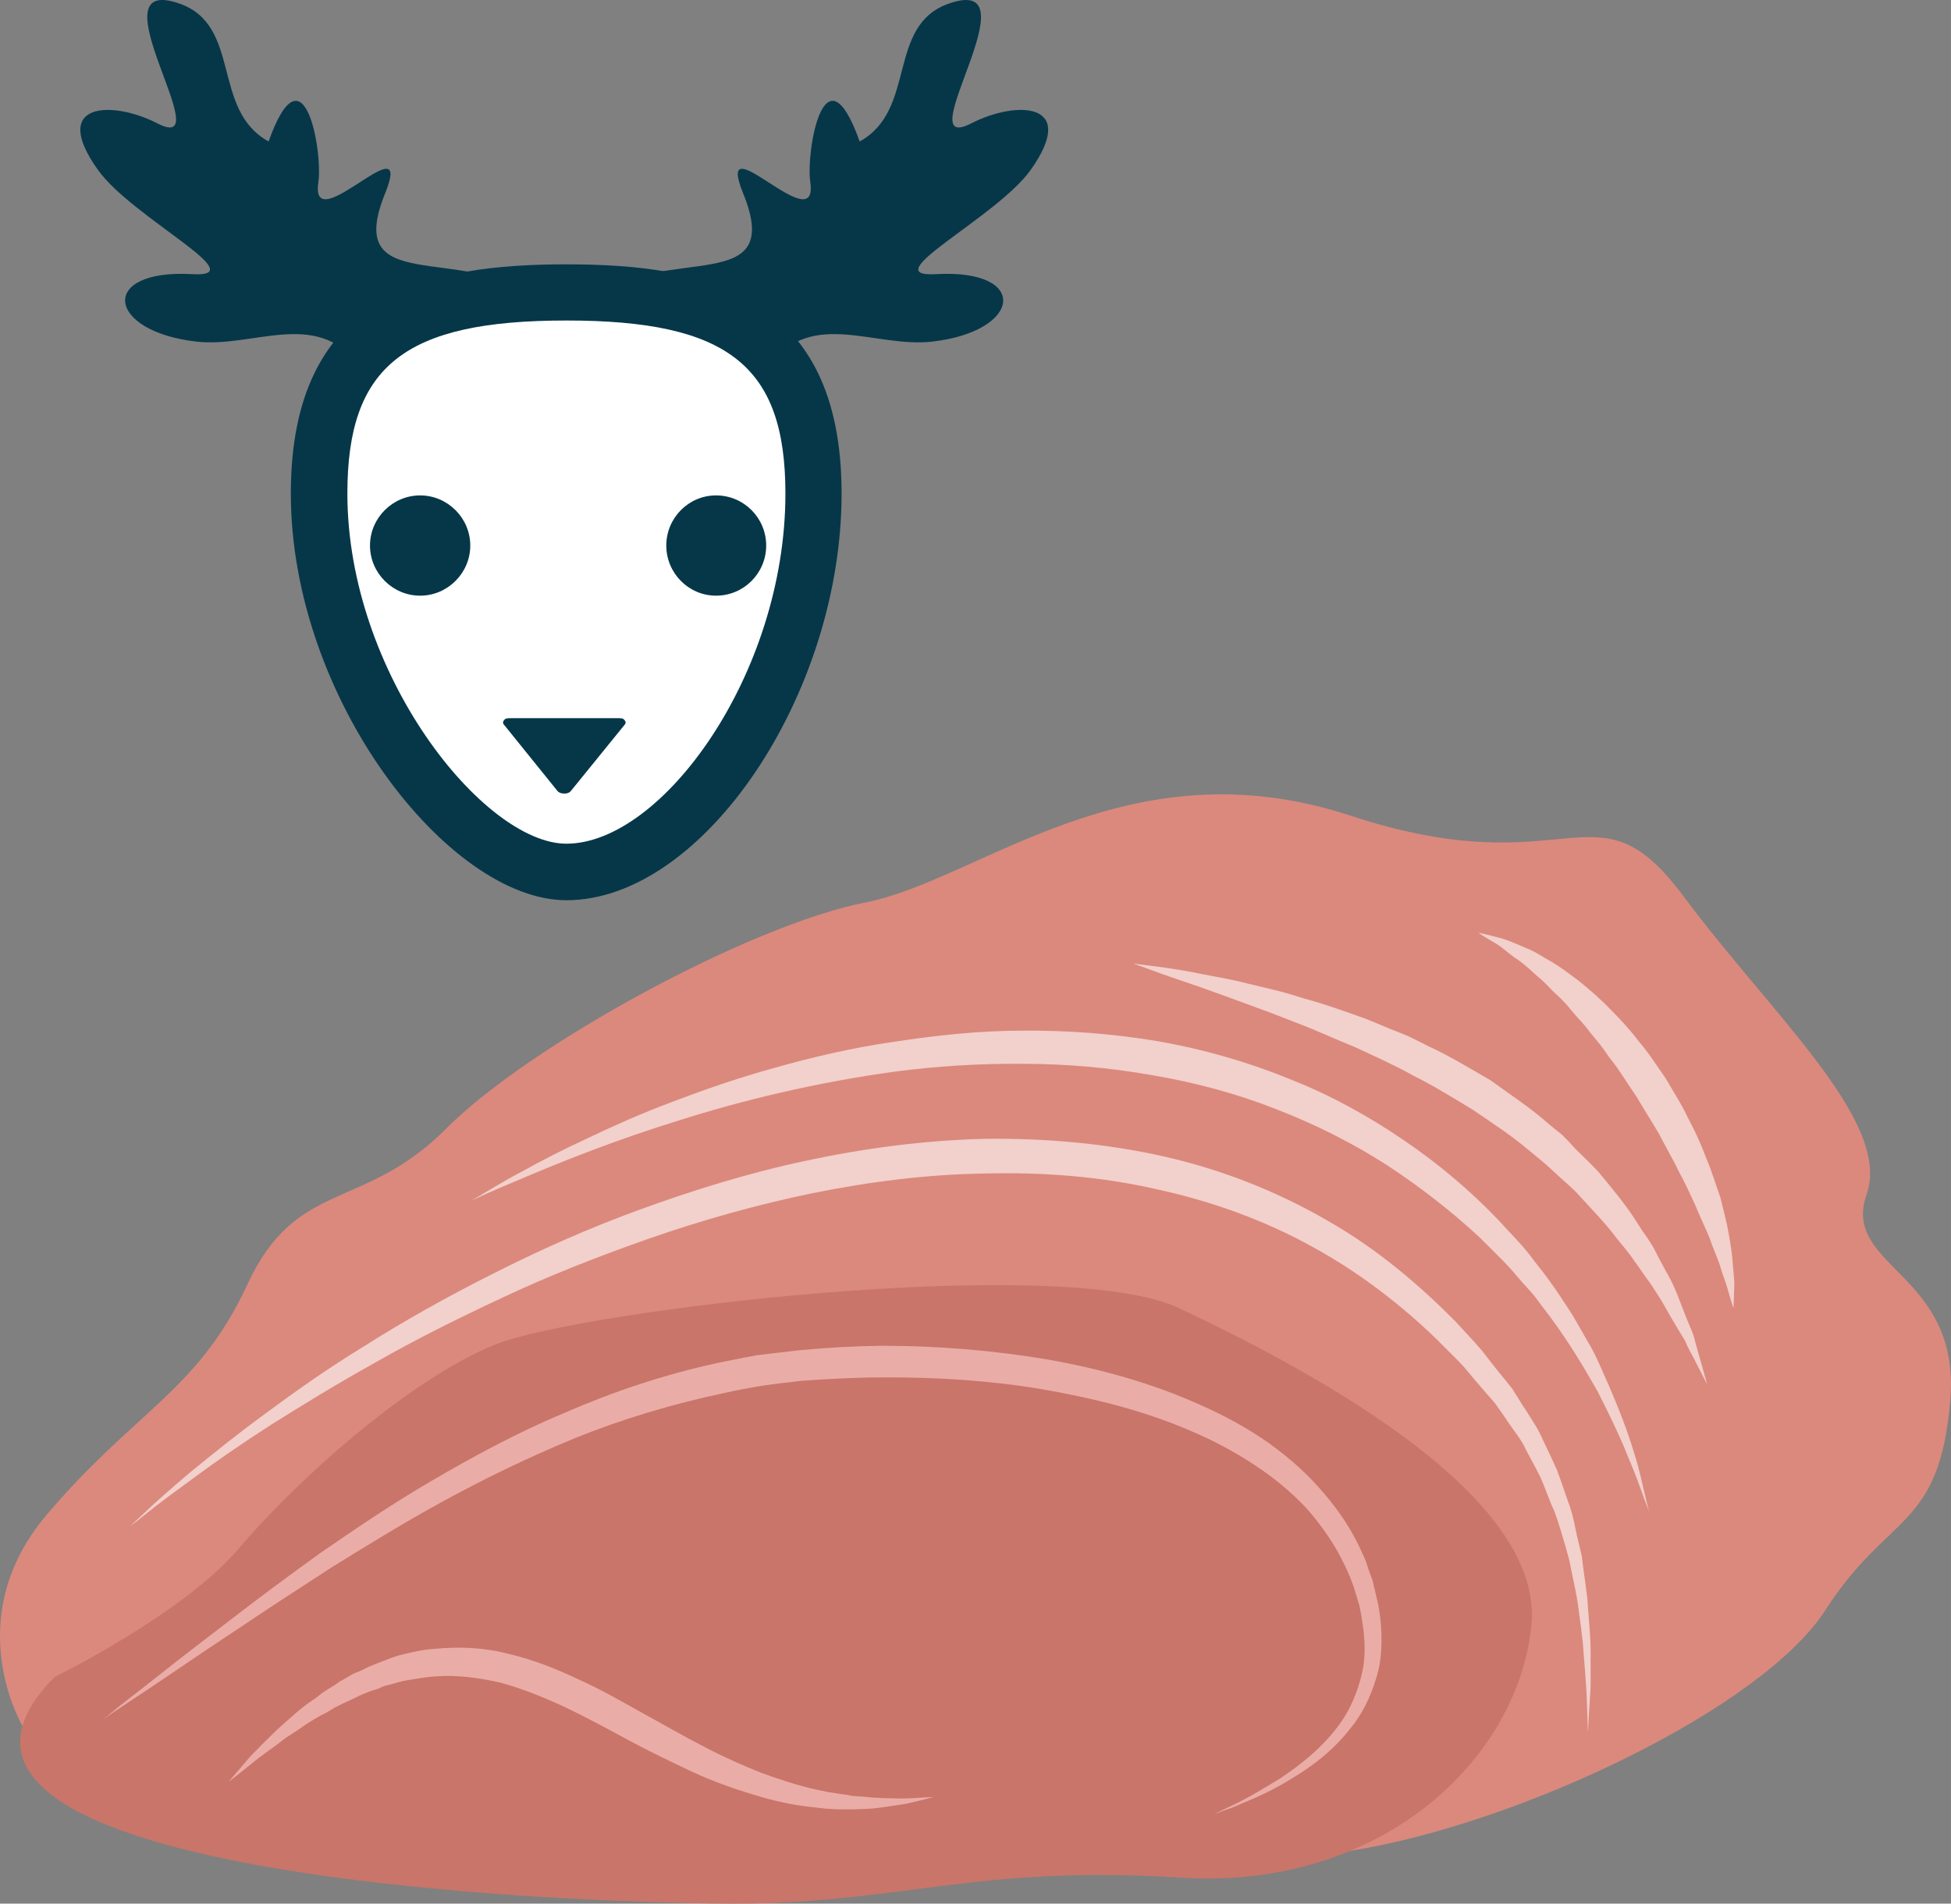
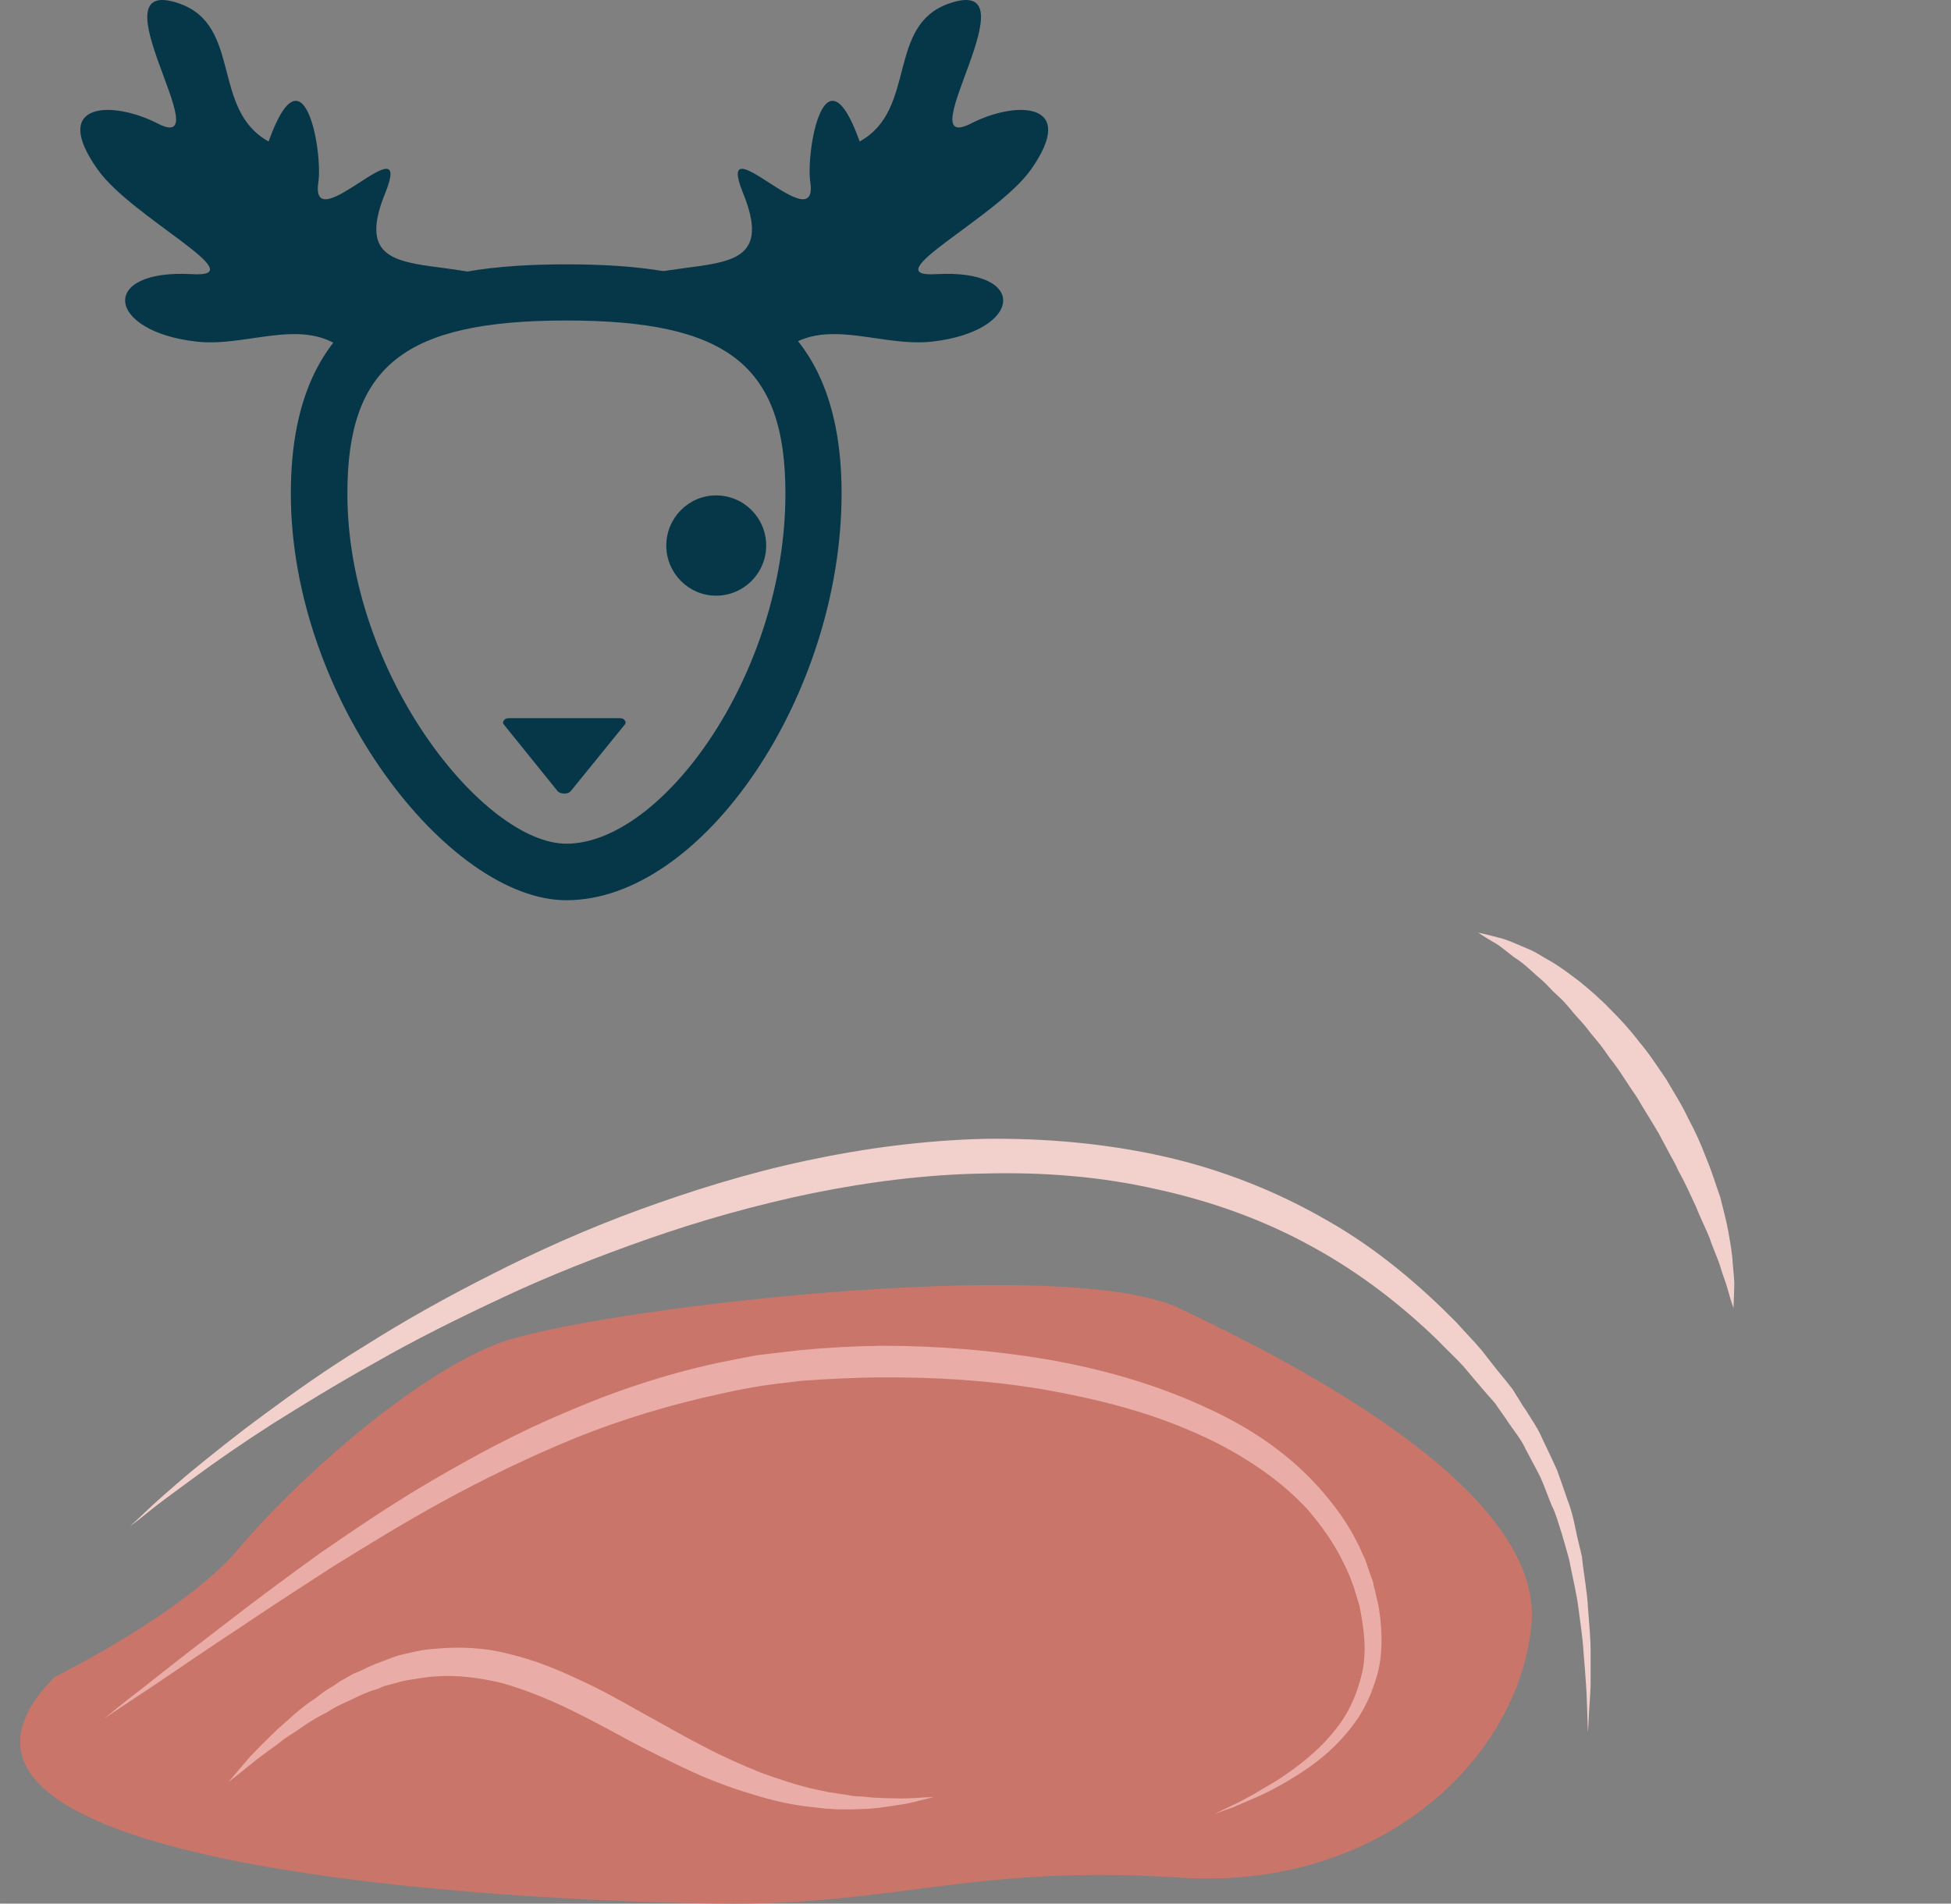
<svg xmlns="http://www.w3.org/2000/svg" xmlns:ns1="http://sodipodi.sourceforge.net/DTD/sodipodi-0.dtd" xmlns:ns2="http://www.inkscape.org/namespaces/inkscape" xml:space="preserve" width="51.755mm" height="50.503mm" version="1.1" style="clip-rule:evenodd;fill-rule:evenodd;image-rendering:optimizeQuality;shape-rendering:geometricPrecision;text-rendering:geometricPrecision" viewBox="0 0 5175.485 5050.319" id="svg41" ns1:docname="3463.svg" ns2:version="0.92.4 (5da689c313, 2019-01-14)">
  <rect x="0" y="0" width="5175.485" height="5050.319" fill="#808080" stroke="none" />
  <ns1:namedview pagecolor="#ffffff" bordercolor="#666666" borderopacity="1" objecttolerance="10" gridtolerance="10" guidetolerance="10" ns2:pageopacity="0" ns2:pageshadow="2" ns2:window-width="640" ns2:window-height="480" id="namedview43" showgrid="false" ns2:zoom="0.2102413" ns2:cx="99.193477" ns2:cy="88.025464" ns2:window-x="0" ns2:window-y="0" ns2:window-maximized="0" ns2:current-layer="svg41" />
  <defs id="defs4">
    <style type="text/css" id="style2">
   
    .fil5 {fill:#053749;fill-rule:nonzero}
    .fil1 {fill:#C9756A;fill-rule:nonzero}
    .fil0 {fill:#DB897D;fill-rule:nonzero}
    .fil3 {fill:#EAACA7;fill-rule:nonzero}
    .fil2 {fill:#F2D0CC;fill-rule:nonzero}
    .fil4 {fill:white;fill-rule:nonzero}
   
  </style>
  </defs>
  <g id="Vrstva_x0020_1" transform="translate(-7875.506,-12128.689)">
    <g id="_560864296">
-       <path class="fil0" d="m 7936,16709 c 0,0 -171,-283 62,-560 234,-277 402,-329 533,-611 130,-283 307,-194 527,-414 219,-221 806,-541 1113,-601 305,-60 695,-424 1285,-231 588,194 649,-103 885,214 236,317 554,599 486,792 -68,194 252,206 222,548 -30,343 -164,294 -331,554 -166,259 -808,567 -1261,639 l -524,-363 c 0,0 -813,88 -852,78 -40,-9 -1407,132 -1407,132 z" id="path7" ns2:connector-curvature="0" style="fill:#db897d;fill-rule:nonzero" />
      <path class="fil1" d="m 8020,16578 c 0,0 342,-168 488,-340 146,-174 452,-451 683,-543 230,-91 1506,-243 1814,-95 308,146 967,483 933,839 -34,356 -399,706 -933,671 -532,-35 -749,70 -1185,69 -435,-1 -2324,-70 -1800,-601 z" id="path9" ns2:connector-curvature="0" style="fill:#c9756a;fill-rule:nonzero" />
      <path class="fil2" d="m 8220,16178 c 0,0 15,-13 41,-38 27,-26 68,-62 120,-106 54,-44 119,-97 197,-154 77,-57 165,-120 267,-182 101,-64 213,-127 334,-188 122,-62 253,-121 393,-172 140,-51 287,-97 442,-130 154,-33 313,-54 473,-58 161,-2 322,12 477,47 155,35 302,94 433,170 132,75 244,171 341,269 23,26 47,50 68,75 21,27 41,53 62,78 l 15,19 c 3,4 4,4 8,11 l 6,10 c 9,13 16,27 25,39 16,26 34,51 46,80 13,27 26,54 38,81 10,27 19,54 28,80 10,25 16,51 21,76 5,26 12,50 17,74 5,48 14,93 16,135 3,41 7,80 7,114 0,35 0,65 0,92 -1,27 -3,50 -4,68 -2,37 -3,57 -3,57 0,0 -1,-20 -2,-57 -1,-18 -1,-41 -3,-67 -2,-27 -4,-58 -7,-92 -2,-35 -8,-72 -13,-112 -5,-41 -16,-84 -25,-131 -6,-23 -13,-46 -20,-70 -8,-24 -14,-49 -26,-73 -10,-24 -19,-50 -30,-75 -12,-24 -26,-49 -39,-74 -11,-25 -31,-49 -48,-74 -8,-13 -18,-26 -27,-39 l -6,-9 c 0,0 -5,-5 -7,-8 l -15,-17 c -21,-24 -41,-48 -62,-73 -22,-24 -46,-46 -69,-70 -95,-92 -205,-178 -331,-247 -126,-70 -266,-121 -413,-153 -148,-34 -302,-46 -456,-42 -153,2 -308,22 -457,52 -150,31 -295,72 -433,120 -137,48 -269,100 -390,157 -122,57 -236,114 -337,172 -103,57 -195,114 -275,164 -81,52 -150,100 -204,140 -56,41 -100,73 -129,97 -28,23 -44,34 -44,34 z" id="path11" ns2:connector-curvature="0" style="fill:#f2d0cc;fill-rule:nonzero" />
-       <path class="fil2" d="m 9127,15313 c 0,0 12,-6 36,-21 24,-14 58,-35 104,-59 45,-25 101,-54 166,-84 65,-31 140,-65 223,-96 84,-32 175,-64 273,-91 99,-28 204,-53 315,-69 111,-17 227,-30 345,-30 118,-1 238,8 358,28 119,21 236,54 346,99 111,43 213,100 307,164 94,64 176,134 249,210 34,38 69,71 98,112 15,19 31,39 44,58 14,19 26,38 38,56 26,38 45,76 66,111 20,36 34,72 49,105 29,67 51,126 66,176 16,49 23,89 30,116 6,27 10,41 10,41 0,0 -5,-14 -15,-40 -9,-26 -23,-64 -43,-111 -19,-48 -46,-104 -78,-167 -35,-62 -76,-131 -128,-201 -13,-17 -27,-35 -40,-53 -14,-17 -30,-33 -45,-51 -29,-35 -65,-69 -101,-105 -71,-66 -155,-132 -245,-191 -90,-58 -189,-108 -295,-149 -104,-41 -216,-71 -329,-90 -113,-20 -228,-30 -342,-30 -114,-1 -226,6 -334,20 -215,29 -415,78 -581,131 -168,52 -304,107 -399,147 -48,20 -85,36 -110,47 -25,12 -38,17 -38,17 z" id="path13" ns2:connector-curvature="0" style="fill:#f2d0cc;fill-rule:nonzero" />
-       <path class="fil2" d="m 10882,14685 c 0,0 30,4 85,11 27,4 59,9 97,17 37,7 79,14 125,26 22,5 46,11 71,17 25,6 50,14 76,22 52,14 105,33 161,53 28,11 55,23 83,34 14,6 29,11 42,18 15,7 28,14 42,21 57,26 112,60 166,91 52,38 106,73 152,114 13,11 24,20 37,30 11,11 22,22 32,34 22,22 45,43 65,65 38,46 75,90 104,137 14,23 31,44 43,66 12,23 23,45 35,66 24,41 36,82 51,118 7,18 15,34 20,50 4,16 8,30 12,44 15,52 23,82 23,82 0,0 -15,-28 -39,-76 -7,-12 -14,-26 -20,-40 -8,-14 -18,-29 -27,-45 -10,-16 -19,-33 -30,-52 -10,-18 -23,-36 -35,-55 -14,-18 -27,-39 -42,-59 -13,-20 -30,-39 -46,-59 -31,-42 -70,-81 -108,-123 -20,-20 -42,-38 -63,-58 -21,-20 -44,-38 -67,-57 -45,-38 -96,-71 -146,-105 -51,-31 -103,-63 -157,-90 -52,-29 -106,-53 -158,-77 -53,-21 -103,-45 -152,-63 -50,-20 -96,-37 -140,-53 -43,-16 -83,-30 -119,-43 -36,-12 -67,-23 -93,-32 -52,-19 -80,-29 -80,-29 z" id="path15" ns2:connector-curvature="0" style="fill:#f2d0cc;fill-rule:nonzero" />
      <path class="fil2" d="m 11797,14603 c 0,0 20,4 53,13 18,4 37,12 60,22 11,5 25,10 36,16 13,7 25,15 38,22 27,15 53,35 81,56 27,22 55,46 82,74 26,26 53,55 77,87 26,30 48,65 71,98 20,35 42,68 59,105 19,35 35,71 48,106 15,35 25,70 37,103 8,33 17,65 22,95 5,29 10,56 11,81 2,25 5,46 4,63 -1,36 -2,55 -2,55 0,0 -7,-19 -16,-52 -4,-16 -13,-36 -19,-58 -7,-23 -19,-47 -28,-75 -11,-27 -25,-55 -37,-85 -14,-30 -28,-62 -46,-94 -7,-16 -16,-32 -25,-48 -8,-16 -18,-33 -26,-49 -19,-33 -40,-65 -59,-98 -22,-31 -41,-64 -64,-94 -12,-14 -21,-30 -33,-45 -11,-14 -23,-27 -34,-42 -11,-14 -23,-27 -34,-39 -11,-13 -22,-27 -33,-38 -12,-12 -24,-22 -35,-34 -10,-11 -21,-21 -32,-30 -21,-19 -40,-37 -60,-49 -19,-14 -34,-28 -49,-37 -30,-17 -47,-29 -47,-29 z" id="path17" ns2:connector-curvature="0" style="fill:#f2d0cc;fill-rule:nonzero" />
      <path class="fil3" d="m 8149,16690 c 0,0 15,-11 41,-33 26,-21 66,-51 116,-91 49,-39 111,-86 181,-140 70,-54 149,-113 238,-177 90,-62 188,-129 296,-192 108,-63 225,-127 352,-180 126,-55 262,-101 404,-132 36,-7 73,-15 107,-21 37,-4 74,-9 111,-13 72,-7 146,-11 220,-12 146,0 294,12 437,36 143,25 282,64 410,122 63,28 124,61 179,100 56,40 105,84 147,134 43,50 78,104 102,160 7,14 12,28 16,42 l 8,22 2,5 c 1,4 1,4 2,7 l 2,10 c 4,14 6,27 10,41 3,14 5,28 7,43 6,57 5,113 -12,164 -15,49 -38,94 -67,129 -57,73 -124,115 -179,147 -55,32 -103,49 -134,63 -32,11 -49,18 -49,18 0,0 17,-9 47,-23 16,-7 34,-17 56,-29 20,-12 45,-26 72,-43 51,-34 114,-81 163,-151 24,-35 42,-77 53,-122 12,-45 10,-96 2,-145 -2,-13 -4,-25 -7,-39 -3,-12 -8,-26 -12,-40 l -3,-10 c 0,-1 -1,-4 -1,-3 l -2,-5 -7,-19 c -6,-13 -11,-26 -18,-39 -24,-50 -57,-97 -96,-142 -41,-44 -88,-83 -140,-117 -53,-35 -111,-66 -171,-91 -122,-53 -256,-86 -394,-110 -138,-23 -280,-32 -423,-31 -71,0 -142,4 -213,9 -35,4 -70,8 -104,13 -37,6 -69,12 -104,20 -137,29 -269,69 -393,119 -124,51 -241,108 -349,167 -108,59 -208,121 -300,178 -91,59 -174,113 -248,163 -73,48 -136,91 -189,127 -53,36 -95,63 -123,82 -28,19 -43,29 -43,29 z" id="path19" ns2:connector-curvature="0" style="fill:#eaaca7;fill-rule:nonzero" />
      <path class="fil3" d="m 8482,16856 c 0,0 20,-24 57,-67 19,-20 43,-44 72,-72 30,-26 62,-58 103,-84 10,-8 20,-16 30,-22 12,-7 23,-14 34,-22 11,-6 23,-13 35,-20 14,-5 26,-11 40,-18 l 19,-8 21,-8 c 13,-5 28,-11 42,-15 30,-7 60,-15 93,-17 63,-6 131,-4 195,13 65,15 128,40 187,68 60,27 116,59 171,90 55,30 108,61 161,88 51,27 103,50 153,70 50,18 98,34 144,44 11,2 23,5 33,7 12,2 22,3 33,5 10,1 21,3 30,5 11,1 21,2 30,2 38,5 72,4 100,5 28,0 50,-2 65,-3 14,0 23,-1 23,-1 0,0 -8,2 -23,6 -15,3 -36,10 -63,14 -29,4 -63,11 -103,12 -9,0 -20,1 -31,1 -10,0 -21,0 -32,0 -12,-1 -23,-1 -35,-2 -11,-1 -24,-3 -35,-4 -50,-5 -102,-16 -156,-33 -54,-16 -110,-36 -166,-62 -55,-26 -111,-53 -167,-83 -55,-30 -111,-60 -167,-87 -56,-26 -113,-49 -171,-65 -57,-13 -115,-21 -170,-17 -28,1 -55,7 -82,11 -13,2 -26,7 -39,10 l -19,5 -18,8 c -13,3 -25,8 -37,13 -12,5 -23,11 -34,16 -12,5 -23,11 -34,16 -10,5 -21,12 -31,18 -21,10 -40,22 -58,34 -18,13 -35,23 -51,34 -30,24 -58,42 -80,60 -44,36 -69,55 -69,55 z" id="path21" ns2:connector-curvature="0" style="fill:#eaaca7;fill-rule:nonzero" />
    </g>
  </g>
  <g id="Vrstva_x0020_1_0" transform="translate(-7875.506,-12128.689)">
-     <path class="fil4" d="m 10034,13438 c 0,499 -347,1004 -656,1004 -275,0 -656,-505 -656,-1004 0,-410 217,-533 656,-533 430,0 656,118 656,533 z" id="path26" ns2:connector-curvature="0" style="fill:#ffffff;fill-rule:nonzero" />
+     <path class="fil4" d="m 10034,13438 z" id="path26" ns2:connector-curvature="0" style="fill:#ffffff;fill-rule:nonzero" />
    <path class="fil5" d="m 9378,12979 c -429,0 -581,120 -581,459 0,479 362,929 581,929 254,0 581,-450 581,-929 0,-339 -152,-459 -581,-459 z m 0,1538 c -312,0 -731,-534 -731,-1079 0,-536 370,-608 731,-608 361,0 730,72 730,608 0,534 -368,1079 -730,1079 z" id="path28" ns2:connector-curvature="0" style="fill:#053749;fill-rule:nonzero" />
-     <path class="fil5" d="m 9123,13576 c 0,73 -60,133 -133,133 -73,0 -133,-60 -133,-133 0,-73 60,-133 133,-133 73,0 133,60 133,133 z" id="path30" ns2:connector-curvature="0" style="fill:#053749;fill-rule:nonzero" />
    <path class="fil5" d="m 9908,13576 c 0,73 -59,133 -133,133 -73,0 -132,-60 -132,-133 0,-73 59,-133 132,-133 74,0 133,60 133,133 z" id="path32" ns2:connector-curvature="0" style="fill:#053749;fill-rule:nonzero" />
    <path class="fil5" d="m 9532,14039 c -3,-5 -10,-5 -17,-5 h -285 c -7,0 -14,0 -17,5 -4,4 -4,9 0,13 l 142,176 c 4,4 10,6 18,6 7,0 13,-2 17,-7 l 142,-175 c 4,-4 4,-9 0,-13 z" id="path34" ns2:connector-curvature="0" style="fill:#053749;fill-rule:nonzero" />
    <path class="fil5" d="m 8824,13093 c -113,-144 -278,-41 -427,-58 -240,-27 -261,-193 -12,-179 169,10 -160,-150 -250,-277 -129,-181 39,-184 158,-123 172,89 -178,-400 58,-318 167,58 84,282 237,366 94,-263 144,28 132,108 -24,159 257,-167 177,30 -112,276 207,132 396,276 -133,51 -321,56 -442,132 z" id="path36" ns2:connector-curvature="0" style="fill:#053749;fill-rule:nonzero" />
    <path class="fil5" d="m 9920,13093 c 113,-144 278,-41 428,-58 239,-27 260,-193 11,-179 -169,10 161,-150 251,-277 128,-181 -39,-184 -158,-123 -173,89 177,-400 -59,-318 -167,58 -84,282 -237,366 -94,-263 -143,28 -131,108 23,159 -258,-167 -178,30 112,276 -206,132 -395,276 133,51 320,56 441,132 z" id="path38" ns2:connector-curvature="0" style="fill:#053749;fill-rule:nonzero" />
  </g>
</svg>